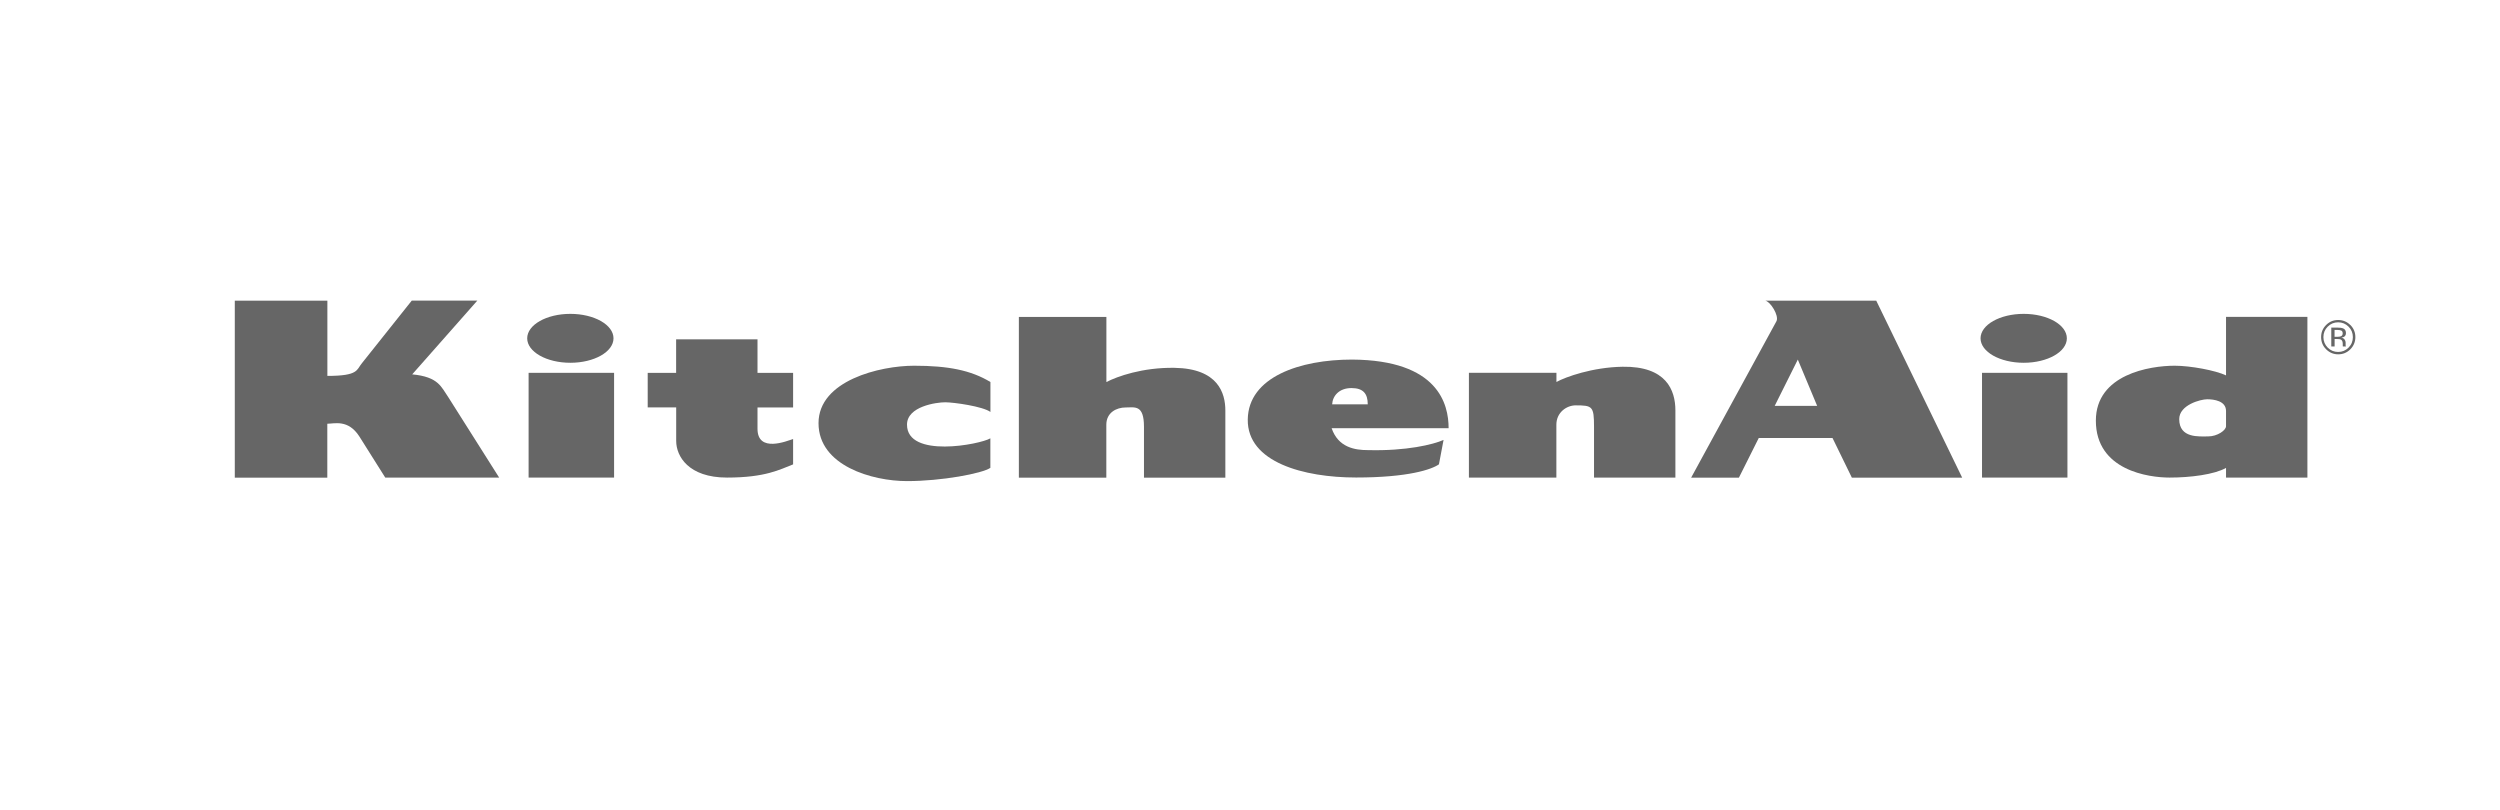
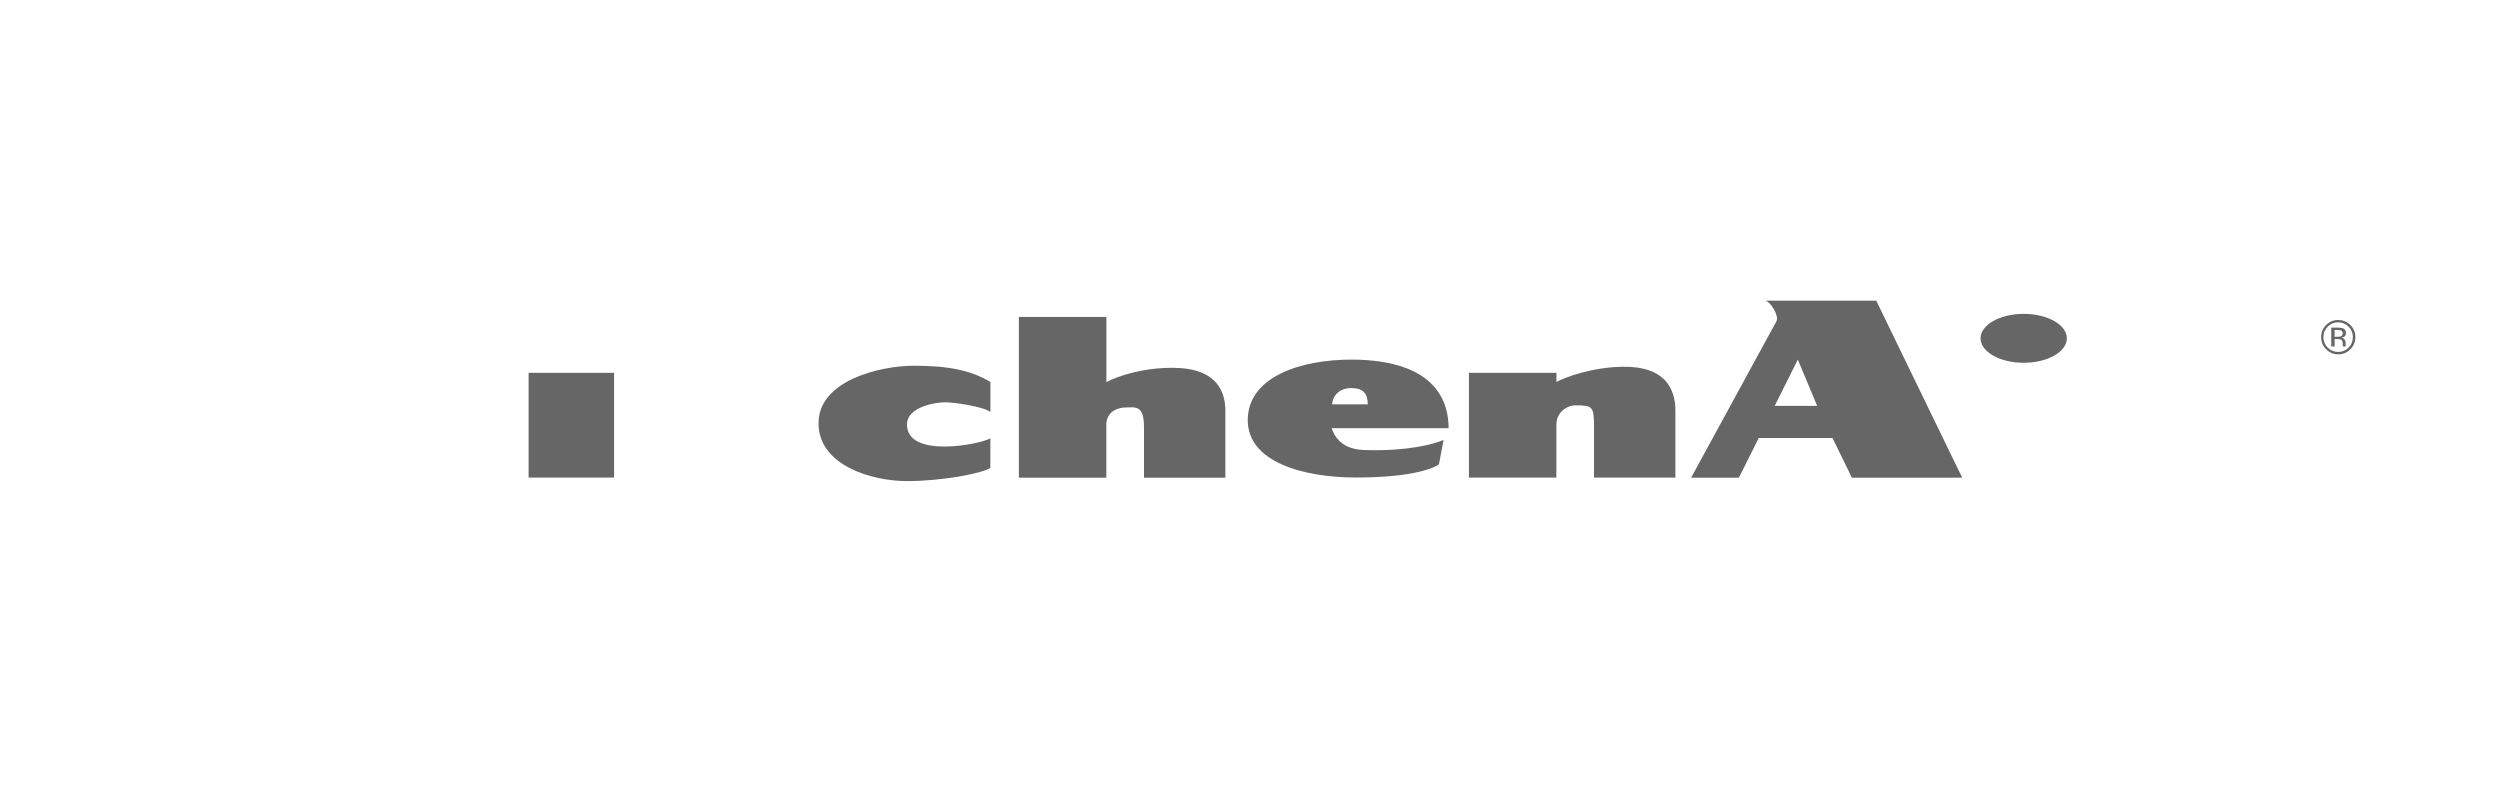
<svg xmlns="http://www.w3.org/2000/svg" id="Capa_2" data-name="Capa 2" viewBox="0 0 390.46 126.55">
  <defs>
    <style>
      .cls-1 {
        fill: none;
      }

      .cls-1, .cls-2 {
        stroke-width: 0px;
      }

      .cls-2 {
        fill: #666;
        fill-rule: evenodd;
      }

      .cls-3 {
        clip-path: url(#clippath);
      }
    </style>
    <clipPath id="clippath">
      <rect class="cls-1" width="390.46" height="126.55" />
    </clipPath>
  </defs>
  <g id="Capa_1-2" data-name="Capa 1">
    <g class="cls-3">
      <g>
        <polygon class="cls-2" points="95.91 74.59 95.91 58.23 82.56 58.23 82.56 74.59 95.91 74.59 95.91 74.59 95.91 74.59" />
-         <path class="cls-2" d="M89.08,56.66c3.72,0,6.74-1.71,6.74-3.82s-3.02-3.82-6.74-3.82-6.74,1.71-6.74,3.82,3.02,3.82,6.74,3.82h0Z" />
-         <polygon class="cls-2" points="322.9 74.59 322.9 58.23 309.56 58.23 309.56 74.59 322.9 74.59 322.9 74.59 322.9 74.59" />
        <path class="cls-2" d="M316.07,56.66c3.72,0,6.74-1.71,6.74-3.82s-3.02-3.82-6.74-3.82-6.74,1.71-6.74,3.82,3.02,3.82,6.74,3.82h0Z" />
        <path class="cls-2" d="M159.13,49.5v25.1h13.66v-8.26h0c0-1.91,1.59-2.7,3.02-2.7s2.86-.48,2.86,3.02h0v7.94h12.71v-10.48h0c0-2.7-1.11-6.56-7.94-6.67-5-.08-8.97,1.35-10.64,2.22h0v-10.17h-13.66Z" />
-         <path class="cls-2" d="M101.16,58.23v5.4h4.45v5.24h0c0,2.38,1.91,5.72,7.94,5.72s8.26-1.27,10.32-2.06h0v-3.97h0c-.95.32-5.56,2.22-5.56-1.59h0v-3.33h5.56v-5.4h-5.56v-5.24h-12.71v5.24h-4.45Z" />
        <path class="cls-2" d="M154.68,59.66c-3.02-1.83-6.59-2.54-11.91-2.54s-14.93,2.3-14.93,8.97,8.42,9.05,13.82,9.05,11.75-1.19,13.02-2.07h0v-4.61h0c-1.59.95-13.02,3.18-13.02-2.14,0-2.86,4.61-3.49,5.96-3.49s5.88.64,7.07,1.51h0v-4.68h0Z" />
        <path class="cls-2" d="M229.42,58.23v16.36h13.66v-8.26h0c0-1.91,1.59-3.02,3.02-3.02,2.62,0,2.86.16,2.86,3.34h0v7.94h12.71v-10.48h0c0-3.18-1.43-6.94-8.26-6.83-4.69.08-8.89,1.59-10.32,2.38h0v-1.43h-13.66Z" />
        <path class="cls-2" d="M293.03,46.96h-17.31c.8.16,2.14,2.3,1.75,3.18h0l-13.34,24.46h7.46l3.1-6.19h11.52l3.02,6.19h17.23l-13.42-27.64h0ZM277.18,63.39l3.61-7.23,3.02,7.23h-6.63Z" />
-         <path class="cls-2" d="M347.67,49.5v9.13h0c-1.67-.79-5.56-1.51-8.02-1.51-3.89,0-12.31,1.35-12.31,8.58,0,7.78,8.26,8.89,11.52,8.89s6.99-.48,8.81-1.51h0v1.51h12.71v-25.1h-12.71ZM347.67,66.57c0,.63-1.35,1.59-2.78,1.59s-4.53.32-4.53-2.7c0-2.22,3.34-3.1,4.37-3.1s2.94.24,2.94,1.83h0v2.38h0Z" />
        <path class="cls-2" d="M213.62,70.3c-1.98,0-4.61-.4-5.64-3.42h18.27c0-3.73-1.59-10.64-15.09-10.72-8.1,0-16.2,2.7-16.28,9.37-.08,6.67,8.74,9.05,16.92,9.05s11.83-1.27,12.94-2.06h0l.72-3.81h0c-1.59.71-5.8,1.75-11.83,1.59h0ZM211.08,60.61c1.83,0,2.54.87,2.54,2.54h-5.56c.08-1.35,1.11-2.54,3.02-2.54h0Z" />
-         <path class="cls-2" d="M36.67,46.96v27.64h14.45v-8.42h0c1.11,0,3.26-.72,5,1.98h0l4.05,6.43h17.79l-7.94-12.55h0c-1.11-1.59-1.51-3.18-5.64-3.57h0l10.17-11.52h-10.24l-7.78,9.77h0c-.87,1.03-.48,1.99-5.4,1.99h0v-11.75h-14.45Z" />
        <path class="cls-2" d="M367.08,50.76c-.52-.52-1.16-.78-1.9-.78s-1.36.26-1.88.78c-.52.52-.78,1.15-.78,1.89s.26,1.38.78,1.9c.52.52,1.15.79,1.89.79s1.37-.26,1.9-.79c.52-.53.78-1.16.78-1.9s-.26-1.37-.78-1.89h0ZM366.81,54.29c-.45.45-.99.68-1.63.68s-1.18-.23-1.63-.68c-.44-.45-.67-1-.67-1.64s.22-1.18.67-1.63c.45-.45.99-.68,1.63-.68s1.18.23,1.63.68c.45.45.67.99.67,1.63s-.22,1.19-.67,1.64h0Z" />
        <path class="cls-2" d="M366.37,54.08s-.02-.08-.02-.15c0-.08,0-.15,0-.22h0v-.22h0c0-.15-.05-.3-.16-.46-.11-.16-.28-.25-.51-.29.18-.03.33-.08.43-.14.19-.12.29-.32.29-.58,0-.37-.15-.62-.46-.74-.17-.07-.44-.11-.8-.11h-1.03v2.94h.52v-1.16h.41c.27,0,.47.03.58.09.19.11.28.33.28.68h0v.33h.01s0,.02,0,.03c0,0,0,.02,0,.03h.49l-.02-.04h0ZM365.58,52.53c-.11.04-.27.07-.49.07h-.47v-1.07h.44c.29,0,.5.04.63.11.13.07.2.22.2.43,0,.23-.1.38-.3.46h0Z" />
      </g>
    </g>
  </g>
</svg>